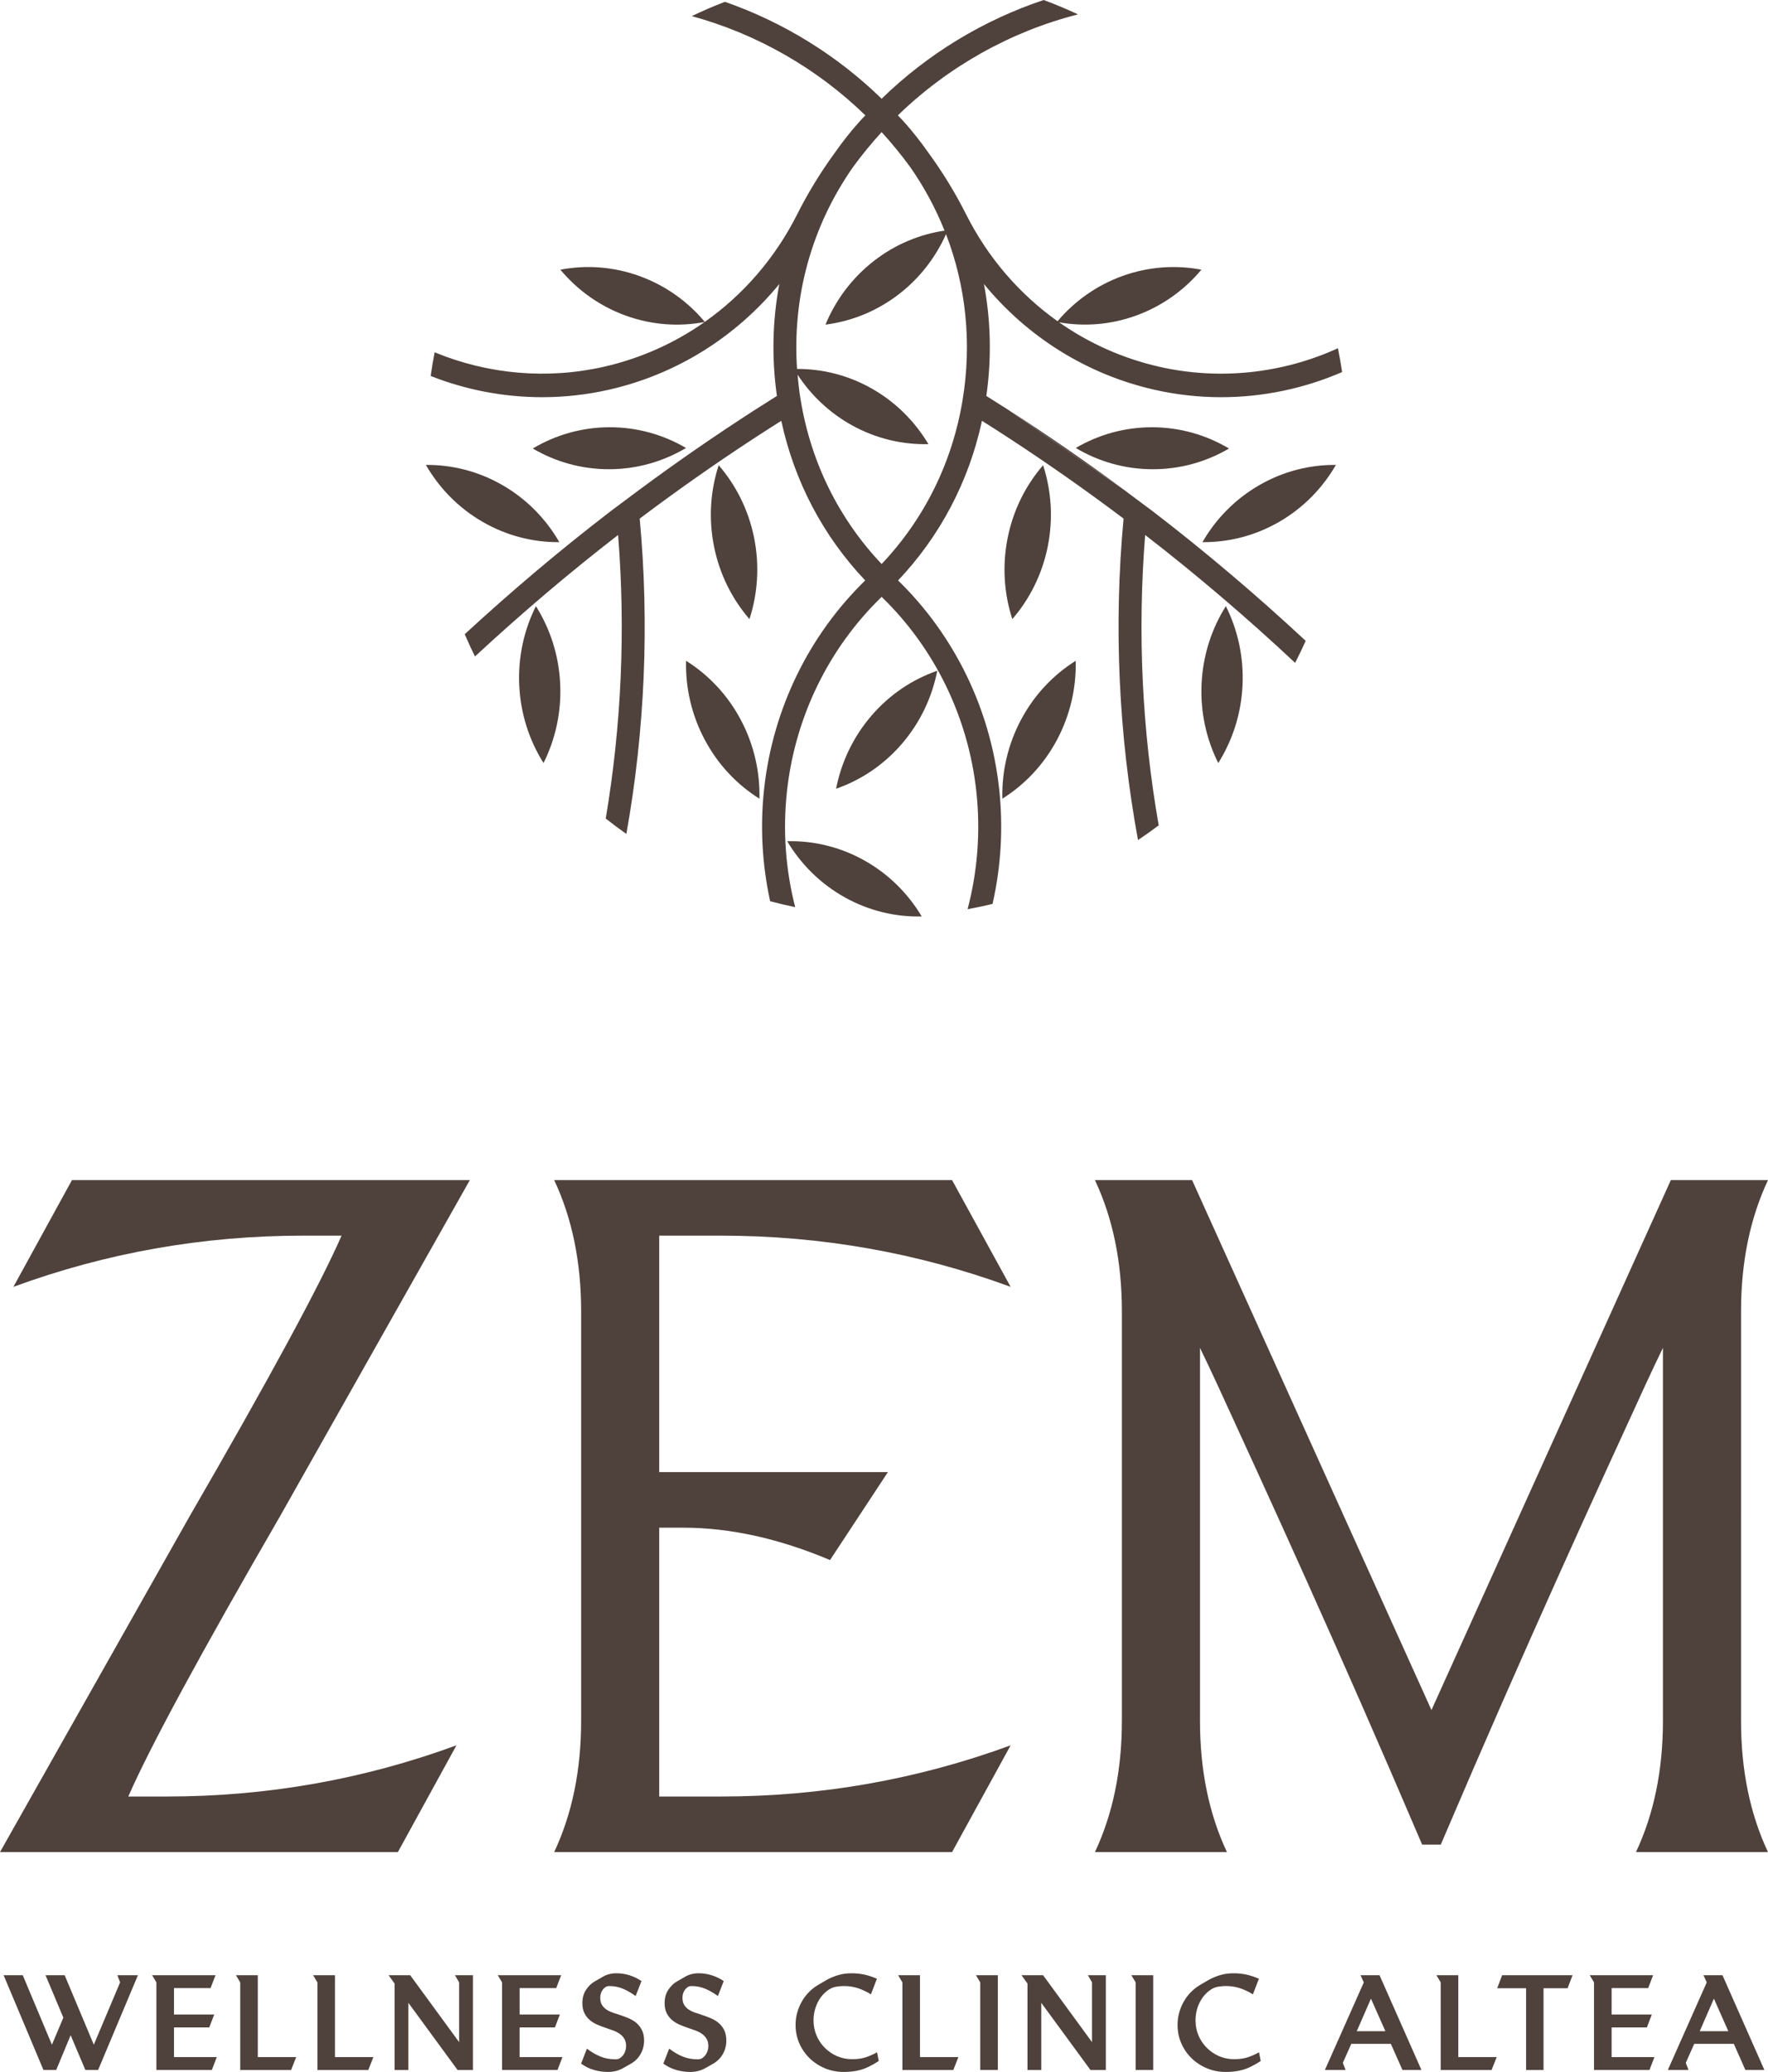
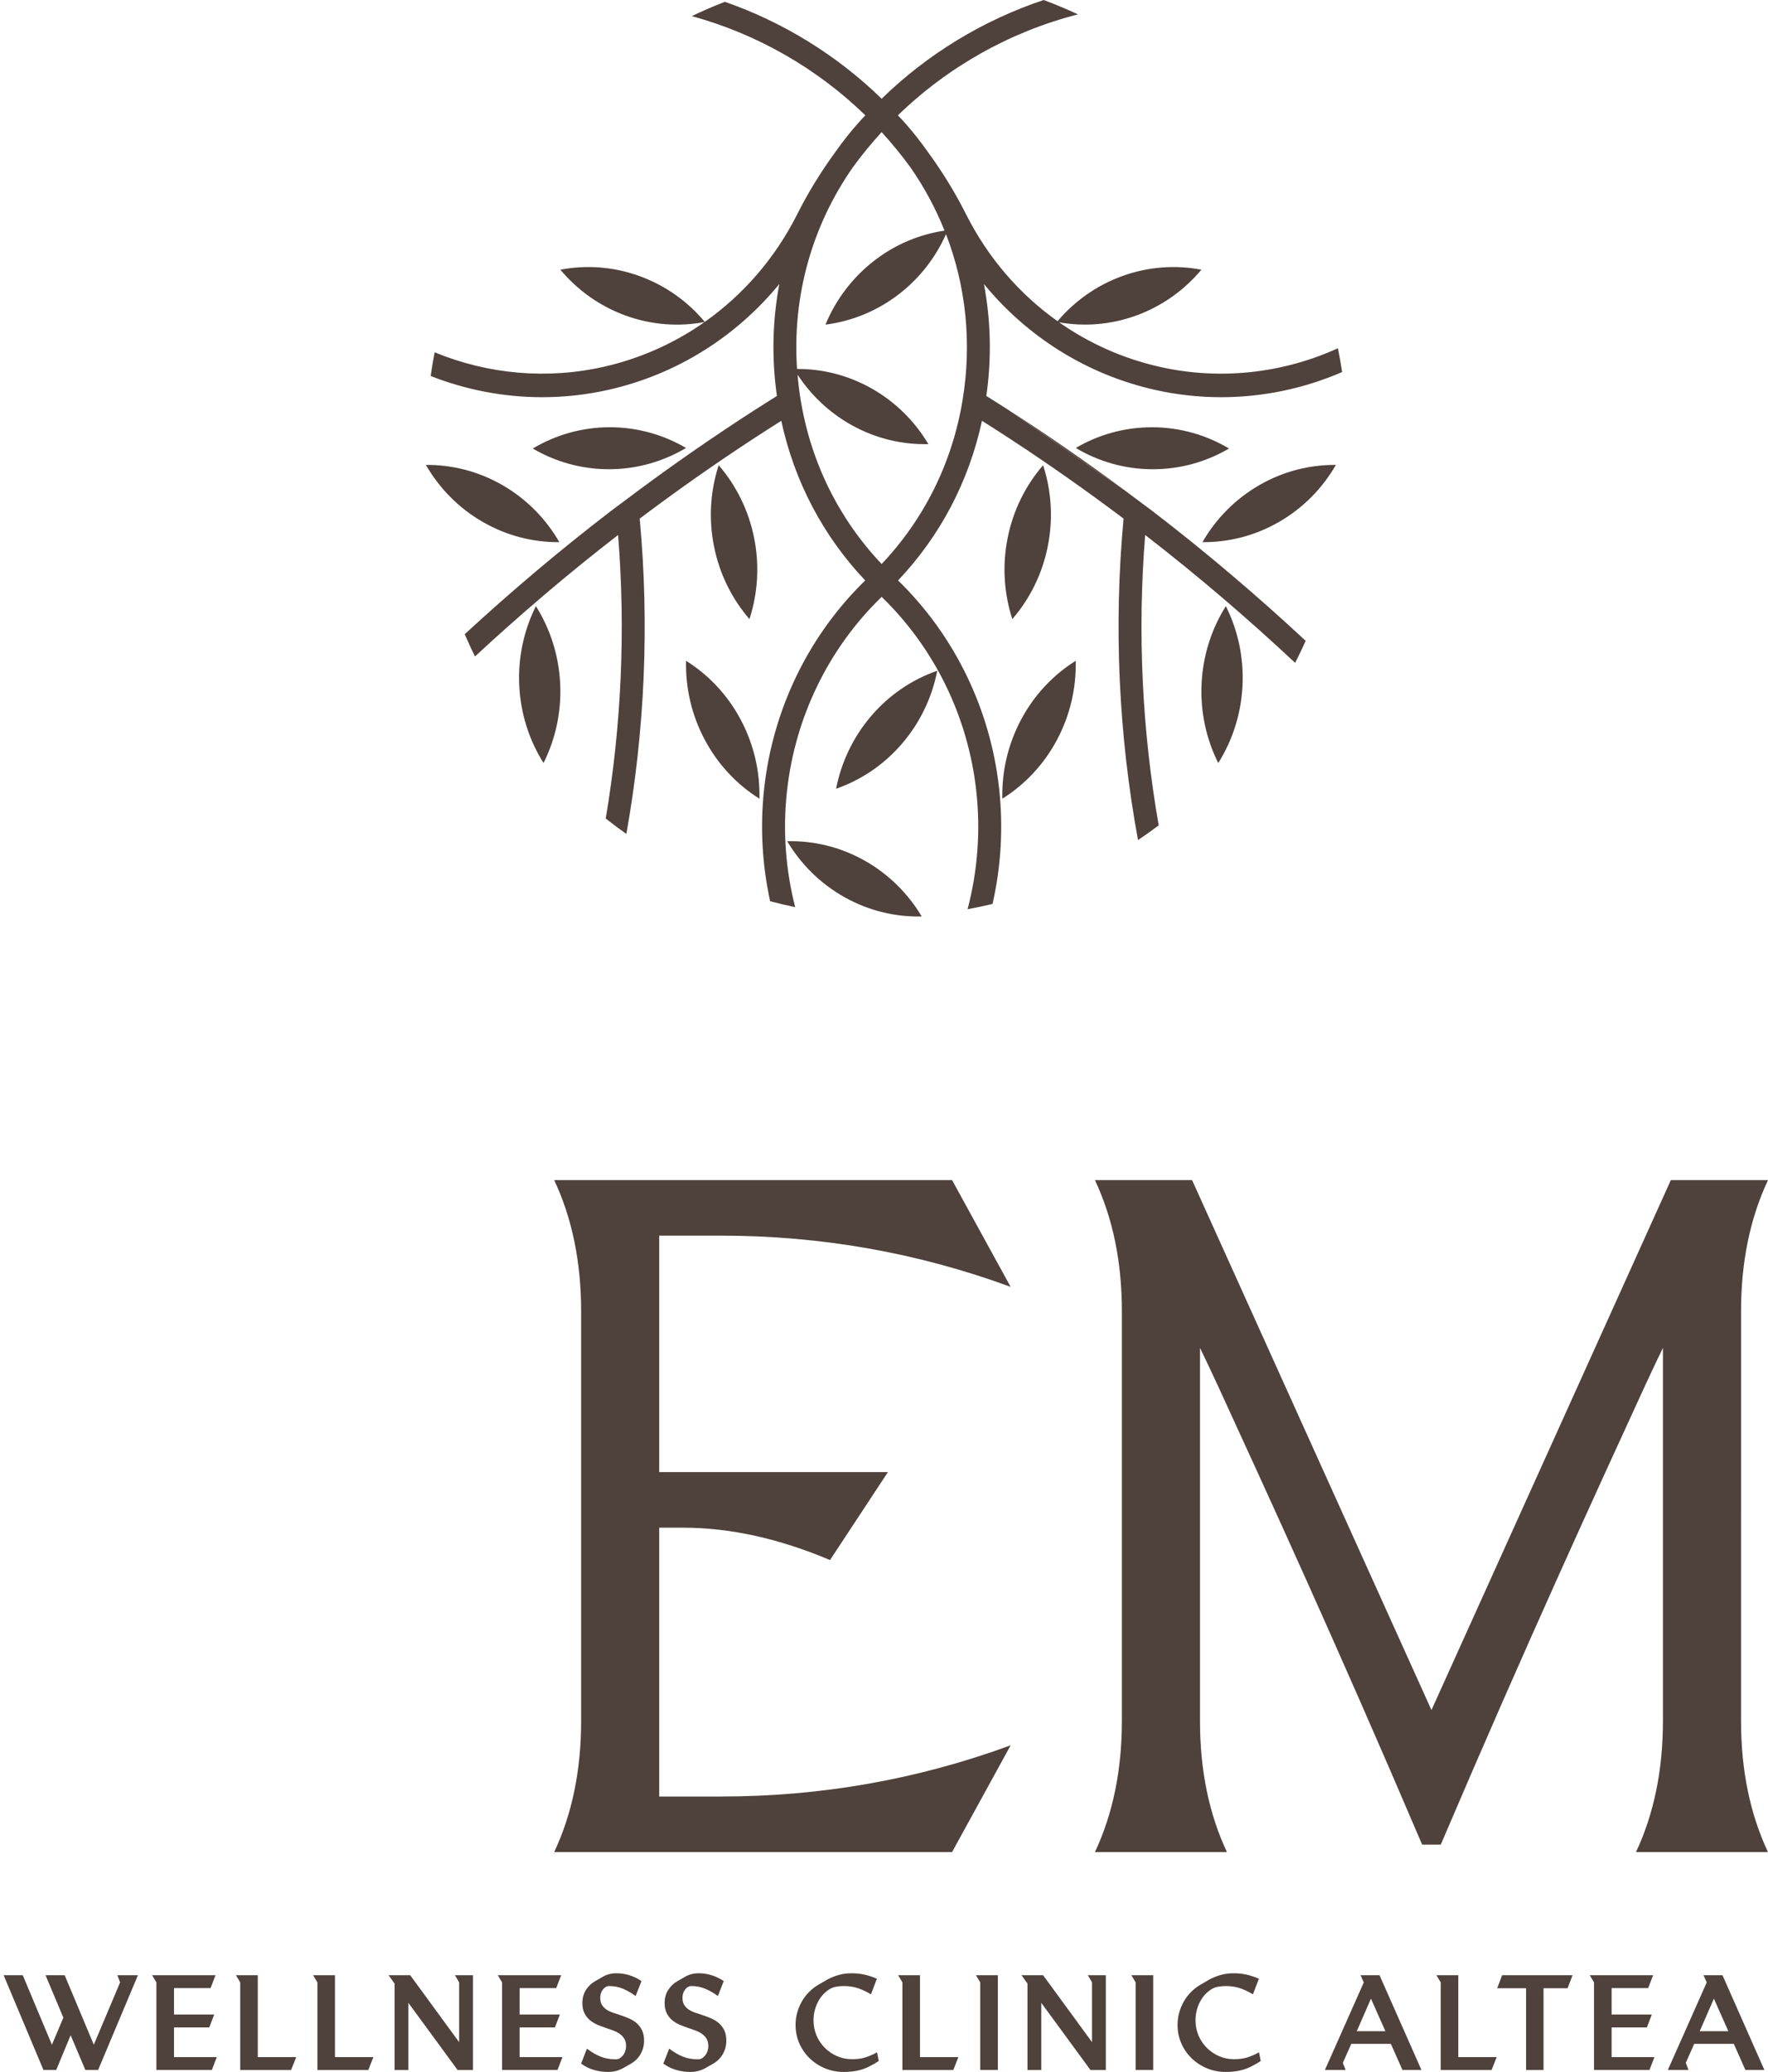
<svg xmlns="http://www.w3.org/2000/svg" id="Capa_1" data-name="Capa 1" viewBox="0 0 1843.68 2160">
  <g>
    <path d="M1003.82,416.94c-10.75,65.24-39.86,123.98-84.44,171.05-44.6-47.07-73.71-105.81-84.46-171.05-1.45-8.78-2.45-17.57-3.21-26.35,13.89,21.16,32.72,39.36,56.07,52.42,25.56,14.29,53.23,20.65,80.38,20-14.17-23.74-34.37-44.14-59.92-58.43-24.52-13.71-50.99-20.04-77.08-19.96-5.1-75.15,15.21-148.9,58.5-210.62,9.2-12.62,19.19-24.77,29.71-36.29,10.51,11.52,20.51,23.69,29.71,36.3,14.65,20.88,26.59,43.18,35.89,66.41-25.75,3.85-50.95,14.06-73.2,31.25-23.25,17.95-40.34,41.13-50.97,66.75,26.95-3.41,53.42-13.86,76.67-31.8,21.93-16.93,38.32-38.57,49.04-62.48,20.91,54.24,27.07,113.56,17.3,172.8M1196.09,528.55c-1.59-1.18-3.18-2.35-4.78-3.56-6.17-4.68-12.37-9.29-18.58-13.88l-121.97-84.27c-7.38-4.73-14.78-9.41-22.19-14.06,5.59-39.4,4.67-78.74-2.52-116.7,45.33,55.27,107.4,94.25,177.78,110.22,22.97,5.21,46.31,7.78,69.58,7.78,43.18,0,86.14-8.88,126.15-26.21-1.25-8.35-2.71-16.62-4.35-24.83-58.3,26.54-123.75,33.48-186.2,19.32-37.99-8.62-73.35-24.47-104.57-46.34,26.02,4.55,53.49,2.66,80.14-6.98,27.45-9.93,50.57-26.76,68.24-47.89-26.7-5.07-55.01-3.3-82.45,6.62-27.09,9.79-49.96,26.34-67.54,47.09-39.78-28.25-72.71-66.29-95.48-111.6-11.01-21.9-24.1-43.31-38.88-63.62,0,0-.01-.03-.03-.04h0c-.04-.05-.07-.1-.09-.14,0,0-.03-.03-.04-.04l-.07-.1c-8.21-11.68-16.88-22.61-25.74-32.51-2.02-2.24-4.1-4.39-6.18-6.55,52.28-50.8,117.59-87.39,187.78-105.27-11.66-5.47-23.59-10.47-35.73-14.98-62.96,20.98-121.17,56.29-168.99,102.92-46.43-45.25-102.62-79.85-163.43-101.03-11.76,4.51-23.29,9.49-34.58,14.9,67.63,18.46,130.46,54.28,181.05,103.46-2.07,2.16-4.17,4.31-6.18,6.57-9.01,10.03-17.44,20.68-25.78,32.55l-.03.03-.03.04c-.04.05-.07.1-.11.14h.01l-.01.01c0,.01-.01.03-.01.03-14.79,20.34-27.88,41.74-38.88,63.63-22.97,45.67-56.23,83.99-96.44,112.31-17.66-21.09-40.75-37.88-68.16-47.79-27.44-9.93-55.76-11.69-82.45-6.62,17.67,21.13,40.8,37.96,68.24,47.89,27.36,9.9,55.57,11.67,82.19,6.66-31.33,22.03-66.87,37.99-105.05,46.65-59.01,13.38-120.71,7.95-176.5-15.08-1.58,8.16-2.95,16.4-4.11,24.69,37.14,14.63,76.59,22.11,116.21,22.11,23.27,0,46.63-2.57,69.58-7.78,70.38-15.96,132.45-54.95,177.78-110.22-7.19,37.96-8.11,77.3-2.52,116.7-7.4,4.65-14.81,9.33-22.19,14.06l6.36,10.39-6.36-10.39c-41.09,26.39-82.13,54.74-121.97,84.27l5.8,8.21-5.8-8.21c-6.21,4.6-12.41,9.21-18.58,13.88l7.11,9.86-7.11-9.86c-1.58,1.2-3.17,2.38-4.76,3.55-2.04,1.51-4.09,3.02-6.12,4.58-52.33,40.15-103.06,83.01-151.93,128.04,3.37,7.85,6.93,15.6,10.68,23.21,47.99-44.49,97.83-86.88,149.25-126.64,7.93,99.15,3.49,198.45-12.88,295.6,7.02,5.55,14.18,10.9,21.51,16.04,19.27-107.88,24.1-218.46,13.91-328.72,4.31-3.24,8.62-6.47,12.95-9.68,39.41-29.21,80-57.26,120.65-83.35,4.67-3,9.37-5.93,14.04-8.91,13.64,63.14,43.57,120.03,87.51,166.41-58.86,57.3-96.25,134.07-105.37,216.91-4.37,39.72-2.11,79.39,6.24,117.5,8.61,2.3,17.32,4.36,26.11,6.17-9.99-38.97-13.07-79.92-8.56-120.93,8.52-77.42,43.55-149.13,98.72-202.53,55.16,53.4,90.19,125.11,98.71,202.53,4.59,41.76,1.34,83.47-9.09,123.08,8.77-1.59,17.44-3.43,26.02-5.51,8.86-38.96,11.33-79.62,6.86-120.32-9.12-82.85-46.51-159.61-105.37-216.91,43.93-46.38,73.87-103.28,87.49-166.41,4.68,2.98,9.38,5.9,14.05,8.91,40.67,26.11,81.26,54.16,120.65,83.35,4.33,3.21,8.64,6.44,12.95,9.68-10.39,112.43-5.16,225.22,15.07,335.12,7.34-4.91,14.53-10.01,21.58-15.3-17.38-99.43-22.25-201.18-14.12-302.75,53.98,41.74,106.23,86.37,156.41,133.32,3.85-7.55,7.51-15.19,10.99-22.94-51.15-47.59-104.39-92.79-159.4-134.99-2.02-1.55-4.06-3.06-6.1-4.57" fill="#4f413b" />
    <path d="M1172.74,511.1c-39.82-29.52-80.86-57.87-121.97-84.27l121.97,84.27Z" fill="#4f413b" />
    <path d="M583.28,565.19c-13.83-23.96-33.74-44.65-59.09-59.31-25.34-14.66-52.93-21.44-80.08-21.2,13.81,23.96,33.73,44.65,59.09,59.31,25.34,14.66,52.92,21.44,80.08,21.2" fill="#4f413b" />
    <path d="M715.38,467.01c-23.58-13.81-50.87-21.7-79.98-21.61-29.1.11-56.34,8.2-79.83,22.18,23.58,13.8,50.87,21.7,79.98,21.59,29.1-.1,56.34-8.19,79.83-22.16" fill="#4f413b" />
    <path d="M715.42,688.86c-.64,27.82,5.57,56.18,19.52,82.36,13.93,26.19,33.84,46.9,57,61.42.64-27.82-5.57-56.18-19.51-82.37-13.95-26.19-33.85-46.9-57.02-61.4" fill="#4f413b" />
    <path d="M558.85,631.91c-12.37,24.77-18.8,53.08-17.36,82.87,1.45,29.79,10.59,57.3,25.3,80.68,12.37-24.77,18.8-53.07,17.36-82.86-1.45-29.79-10.59-57.31-25.3-80.7" fill="#4f413b" />
    <path d="M786.41,560.8c-5.85-29.22-18.96-54.99-36.97-75.82-8.56,26.41-10.72,55.39-4.87,84.61,5.84,29.22,18.96,54.99,36.97,75.82,8.56-26.42,10.72-55.39,4.87-84.61" fill="#4f413b" />
    <path d="M1253.91,565.19c27.16.24,54.73-6.54,80.08-21.2,25.36-14.66,45.27-35.35,59.09-59.31-27.15-.24-54.73,6.54-80.08,21.2-25.34,14.66-45.26,35.35-59.09,59.31" fill="#4f413b" />
    <path d="M1281.62,467.58c-23.49-13.98-50.73-22.07-79.83-22.16-29.11-.11-56.41,7.78-79.98,21.59,23.49,13.98,50.73,22.07,79.83,22.16,29.11.11,56.41-7.78,79.98-21.59" fill="#4f413b" />
    <path d="M1064.76,750.27c-13.93,26.19-20.16,54.54-19.52,82.36,23.18-14.51,43.07-35.22,57.02-61.4,13.93-26.19,20.14-54.54,19.51-82.36-23.17,14.51-43.07,35.22-57,61.4" fill="#4f413b" />
    <path d="M1253.03,712.6c-1.45,29.79,4.99,58.1,17.36,82.87,14.72-23.4,23.86-50.91,25.3-80.7,1.45-29.79-4.99-58.1-17.36-82.87-14.72,23.4-23.86,50.91-25.3,80.7" fill="#4f413b" />
    <path d="M1087.75,484.98c-18.01,20.83-31.13,46.6-36.97,75.82-5.85,29.22-3.69,58.19,4.87,84.61,18.01-20.83,31.12-46.6,36.97-75.82,5.84-29.22,3.69-58.21-4.87-84.61" fill="#4f413b" />
    <path d="M901.26,896.98c-25.56-14.29-53.22-20.65-80.37-20,14.16,23.74,34.37,44.14,59.92,58.43,25.54,14.28,53.22,20.65,80.37,20-14.16-23.75-34.37-44.15-59.92-58.43" fill="#4f413b" />
    <path d="M908.59,746.3c-19.21,22.41-31.37,48.66-36.71,75.95,25.72-8.95,49.57-24.65,68.8-47.06,19.21-22.41,31.35-48.66,36.71-75.95-25.73,8.95-49.59,24.65-68.8,47.06" fill="#4f413b" />
  </g>
  <g>
    <g>
      <g>
-         <path d="M133.78,1872.86c22.55-51.5,75.34-148.96,158.34-292.35h0l197.84-350.27H75.05l-61.07,111.29c96.94-35.57,197.6-53.36,301.98-53.36h40.23c-22.55,51.5-75.34,148.96-158.34,292.35h0L0,1930.79h414.91l61.07-111.29c-96.94,35.57-197.6,53.36-301.98,53.36h-40.23.01Z" fill="#4f413b" />
        <path d="M687.44,1872.86v-280.26h24.97c48.75,0,99.8,11.25,153.14,33.75l60.37-91.67h-238.48v-246.51h64.46c104.38,0,205.03,17.79,301.98,53.36l-61.07-111.29h-414.91c18.74,39.84,28.11,85.44,28.11,136.83v426.89c0,51.38-9.37,96.99-28.11,136.83h414.92l61.07-111.29c-96.94,35.57-197.6,53.36-301.98,53.36h-64.47Z" fill="#4f413b" />
      </g>
      <path d="M1815.57,1580.52v-213.44c0-51.38,9.37-96.99,28.11-136.83h-101.31l-249.63,552.48-249.63-552.48h-101.31c18.74,39.84,28.11,85.44,28.11,136.83v426.89c0,51.38-9.37,96.99-28.11,136.83h137.66c-18.74-39.84-28.11-85.44-28.11-136.83v-388.83c6.15,12.69,12.45,26.01,18.9,39.97,52.35,114.05,123.28,268.19,212.79,477.93h19.39c89.51-209.74,160.44-363.88,212.79-477.93,6.45-13.96,12.75-27.28,18.9-39.97v388.83c0,51.38-9.37,96.99-28.11,136.83h137.66c-18.74-39.84-28.11-85.44-28.11-136.83v-213.44l.01-.01Z" fill="#4f413b" />
    </g>
    <g>
      <path d="M3.77,2059.16h19.96l30.4,72.47,11.94-28.23-18.59-44.25h19.95l30.4,72.47,27.42-65.01-2.86-7.46h21.45l-41.53,98.8h-13.3l-15.34-36.24-15.06,36.24h-13.3l-41.53-98.8-.01.01Z" fill="#4f413b" />
      <path d="M163.11,2066.62l-4.48-7.46h66.1l-5.16,13.44h-38.14v27.55h41.94l-5.16,13.44h-36.79v30.94h44.65l-5.16,13.44h-57.82v-91.34l.02-.01Z" fill="#4f413b" />
      <path d="M250.51,2066.62l-4.48-7.46h22.8v85.37h40.03l-5.29,13.44h-53.07v-91.34l.01-.01Z" fill="#4f413b" />
      <path d="M330.99,2066.62l-4.48-7.46h22.8v85.37h40.04l-5.29,13.44h-53.07v-91.35Z" fill="#4f413b" />
      <path d="M411.48,2067.85l-6.25-8.68h22.53l51.03,69.76v-62.3l-4.34-7.46h18.73v98.8h-16.02l-51.3-70.03v70.03h-14.38v-90.12h0Z" fill="#4f413b" />
      <path d="M523.57,2066.62l-4.48-7.46h66.1l-5.16,13.44h-38.14v27.55h41.94l-5.16,13.44h-36.79v30.94h44.65l-5.16,13.44h-57.82v-91.34l.02-.01Z" fill="#4f413b" />
      <path d="M649.66,2156.07c-4.7,2.62-9.91,3.93-15.61,3.93-4.98,0-9.88-.7-14.72-2.1-4.84-1.4-9.3-3.59-13.37-6.58l6.1-15.61c4.61,3.53,9.28,6.27,13.98,8.21s10.04,2.92,16.01,2.92c1.72,0,3.23-.43,4.55-1.29,1.31-.86,2.44-1.95,3.39-3.26s1.67-2.78,2.17-4.42c.49-1.63.74-3.21.74-4.75,0-3.07-.61-5.63-1.83-7.66-1.22-2.04-2.82-3.76-4.82-5.16-1.99-1.4-4.27-2.58-6.85-3.53-2.58-.95-5.23-1.88-7.94-2.78-2.99-1-5.93-2.12-8.82-3.39-2.9-1.27-5.48-2.87-7.74-4.82-2.26-1.94-4.09-4.32-5.49-7.12-1.41-2.81-2.11-6.29-2.11-10.45,0-5.43,1.29-10.06,3.87-13.91,2.58-3.85,5.63-6.76,9.16-8.76l8.28-4.75c2.17-1.27,4.44-2.2,6.79-2.78,2.36-.59,4.84-.88,7.47-.88,4.61,0,9.16.7,13.64,2.11,4.48,1.4,8.62,3.42,12.42,6.04l-6.11,15.61c-4.07-3.07-8.39-5.59-12.96-7.53-4.57-1.95-9.44-2.92-14.59-2.92-1.45,0-2.76.39-3.93,1.15-1.18.77-2.17,1.74-2.98,2.92-.82,1.17-1.43,2.46-1.83,3.87-.41,1.4-.61,2.78-.61,4.14,0,3.07.59,5.59,1.76,7.53,1.17,1.95,2.73,3.57,4.68,4.89,1.95,1.31,4.21,2.39,6.79,3.26,2.58.86,5.23,1.74,7.94,2.64,2.98,1,5.95,2.13,8.88,3.39,2.94,1.27,5.57,2.9,7.88,4.89,2.3,1.99,4.18,4.46,5.63,7.4s2.17,6.58,2.17,10.92c0,4.98-1.2,9.59-3.6,13.84-2.4,4.26-5.82,7.65-10.25,10.18l-8.14,4.62v-.01Z" fill="#4f413b" />
      <path d="M735.43,2156.07c-4.7,2.62-9.91,3.93-15.6,3.93-4.98,0-9.89-.7-14.73-2.1-4.84-1.4-9.29-3.59-13.37-6.58l6.11-15.61c4.61,3.53,9.27,6.27,13.97,8.21s10.04,2.92,16.02,2.92c1.72,0,3.23-.43,4.54-1.29s2.45-1.95,3.39-3.26c.95-1.31,1.67-2.78,2.17-4.42.5-1.63.75-3.21.75-4.75,0-3.07-.61-5.63-1.83-7.66-1.23-2.04-2.83-3.76-4.82-5.16-1.98-1.4-4.27-2.58-6.85-3.53-2.58-.95-5.23-1.88-7.94-2.78-2.98-1-5.92-2.12-8.82-3.39-2.89-1.27-5.48-2.87-7.73-4.82-2.26-1.94-4.1-4.32-5.5-7.12s-2.11-6.29-2.11-10.45c0-5.43,1.3-10.06,3.87-13.91,2.58-3.85,5.63-6.76,9.16-8.76l8.28-4.75c2.17-1.27,4.43-2.2,6.79-2.78,2.35-.59,4.84-.88,7.46-.88,4.62,0,9.16.7,13.64,2.11,4.48,1.4,8.62,3.42,12.42,6.04l-6.1,15.61c-4.07-3.07-8.4-5.59-12.97-7.53-4.57-1.95-9.43-2.92-14.59-2.92-1.45,0-2.76.39-3.94,1.15s-2.17,1.74-2.98,2.92c-.81,1.17-1.42,2.46-1.83,3.87-.41,1.4-.61,2.78-.61,4.14,0,3.07.59,5.59,1.76,7.53,1.18,1.95,2.74,3.57,4.69,4.89,1.94,1.31,4.2,2.39,6.79,3.26,2.58.86,5.23,1.74,7.94,2.64,2.98,1,5.95,2.13,8.89,3.39,2.94,1.27,5.56,2.9,7.87,4.89s4.19,4.46,5.63,7.4c1.45,2.94,2.17,6.58,2.17,10.92,0,4.98-1.2,9.59-3.6,13.84-2.4,4.26-5.82,7.65-10.25,10.18l-8.15,4.62.01-.01Z" fill="#4f413b" />
      <path d="M916.34,2148.6c-1.81,1.18-3.46,2.2-4.95,3.05-1.49.86-3.14,1.75-4.95,2.65-3.89,1.99-8.03,3.44-12.41,4.34-4.39.91-9.12,1.36-14.19,1.36-7.06,0-13.64-1.29-19.74-3.87-6.11-2.58-11.43-6.09-15.95-10.52-4.53-4.43-8.07-9.61-10.66-15.54-2.58-5.93-3.86-12.28-3.86-19.07,0-4.52.58-8.86,1.76-13.03,1.17-4.16,2.82-8.08,4.95-11.74,2.12-3.67,4.7-6.99,7.73-9.97,3.03-2.99,6.4-5.52,10.11-7.6l8.14-4.75c3.8-2.08,7.82-3.73,12.08-4.95s8.73-1.83,13.44-1.83c5.07,0,9.75.5,14.05,1.49,4.29,1,8.48,2.4,12.56,4.21l-6.25,16.29c-3.98-2.53-8.3-4.61-12.96-6.24-4.67-1.63-9.79-2.45-15.4-2.45-2.54,0-5.13.23-7.8.68s-5.14,1.4-7.4,2.85c-5.16,3.35-9.16,7.92-12.01,13.71-2.85,5.79-4.27,11.99-4.27,18.59,0,5.61,1.04,10.86,3.12,15.75s4.95,9.16,8.62,12.82c3.66,3.67,7.91,6.56,12.75,8.69s10.07,3.19,15.68,3.19c5.25,0,9.84-.61,13.78-1.83,3.93-1.22,8.03-3.01,12.28-5.36l1.76,9.09-.01-.01Z" fill="#4f413b" />
      <path d="M941.05,2066.62l-4.48-7.46h22.8v85.37h40.03l-5.29,13.44h-53.07v-91.34l.01-.01Z" fill="#4f413b" />
      <path d="M1022.21,2066.62l-4.48-7.46h22.8v98.8h-18.32v-91.34Z" fill="#4f413b" />
      <path d="M1071.47,2067.85l-6.25-8.68h22.53l51.03,69.76v-62.3l-4.34-7.46h18.73v98.8h-16.02l-51.3-70.03v70.03h-14.38v-90.12Z" fill="#4f413b" />
      <path d="M1184.25,2066.62l-4.48-7.46h22.8v98.8h-18.33v-91.34h.01Z" fill="#4f413b" />
      <path d="M1314.68,2148.6c-1.81,1.18-3.46,2.2-4.95,3.05-1.49.86-3.14,1.75-4.95,2.65-3.89,1.99-8.03,3.44-12.41,4.34-4.39.91-9.12,1.36-14.19,1.36-7.06,0-13.64-1.29-19.74-3.87-6.11-2.58-11.43-6.09-15.95-10.52-4.53-4.43-8.07-9.61-10.66-15.54-2.58-5.93-3.86-12.28-3.86-19.07,0-4.52.58-8.86,1.76-13.03,1.17-4.16,2.82-8.08,4.95-11.74,2.12-3.67,4.7-6.99,7.73-9.97,3.03-2.99,6.4-5.52,10.11-7.6l8.14-4.75c3.8-2.08,7.82-3.73,12.08-4.95s8.73-1.83,13.44-1.83c5.07,0,9.75.5,14.05,1.49,4.29,1,8.48,2.4,12.56,4.21l-6.25,16.29c-3.98-2.53-8.3-4.61-12.96-6.24-4.67-1.63-9.79-2.45-15.4-2.45-2.54,0-5.13.23-7.8.68s-5.14,1.4-7.4,2.85c-5.16,3.35-9.16,7.92-12.01,13.71s-4.27,11.99-4.27,18.59c0,5.61,1.04,10.86,3.12,15.75s4.95,9.16,8.62,12.82c3.66,3.67,7.91,6.56,12.75,8.69s10.07,3.19,15.68,3.19c5.25,0,9.84-.61,13.78-1.83,3.93-1.22,8.03-3.01,12.28-5.36l1.76,9.09-.01-.01Z" fill="#4f413b" />
      <path d="M1422.17,2066.62l-3.39-7.46h19.81l43.7,98.8h-19.81l-12.08-27.28h-41.26l-8.82,19.82,2.86,7.46h-21.58l40.59-91.34h-.02ZM1444.7,2117.52l-15.06-33.93-14.79,33.93h29.86-.01Z" fill="#4f413b" />
      <path d="M1502.38,2066.62l-4.48-7.46h22.8v85.37h40.04l-5.29,13.44h-53.07v-91.35Z" fill="#4f413b" />
      <path d="M1591.41,2072.74h-30.13l5.15-13.57h73.43l-5.16,13.57h-25.11v85.23h-18.18v-85.23Z" fill="#4f413b" />
      <path d="M1662.26,2066.62l-4.48-7.46h66.1l-5.15,13.44h-38.14v27.55h41.94l-5.16,13.44h-36.78v30.94h44.65l-5.16,13.44h-57.82v-91.35Z" fill="#4f413b" />
      <path d="M1779.79,2066.62l-3.39-7.46h19.81l43.7,98.8h-19.81l-12.08-27.28h-41.26l-8.82,19.82,2.86,7.46h-21.58l40.59-91.34h-.02ZM1802.32,2117.52l-15.06-33.93-14.79,33.93h29.86-.01Z" fill="#4f413b" />
    </g>
  </g>
</svg>